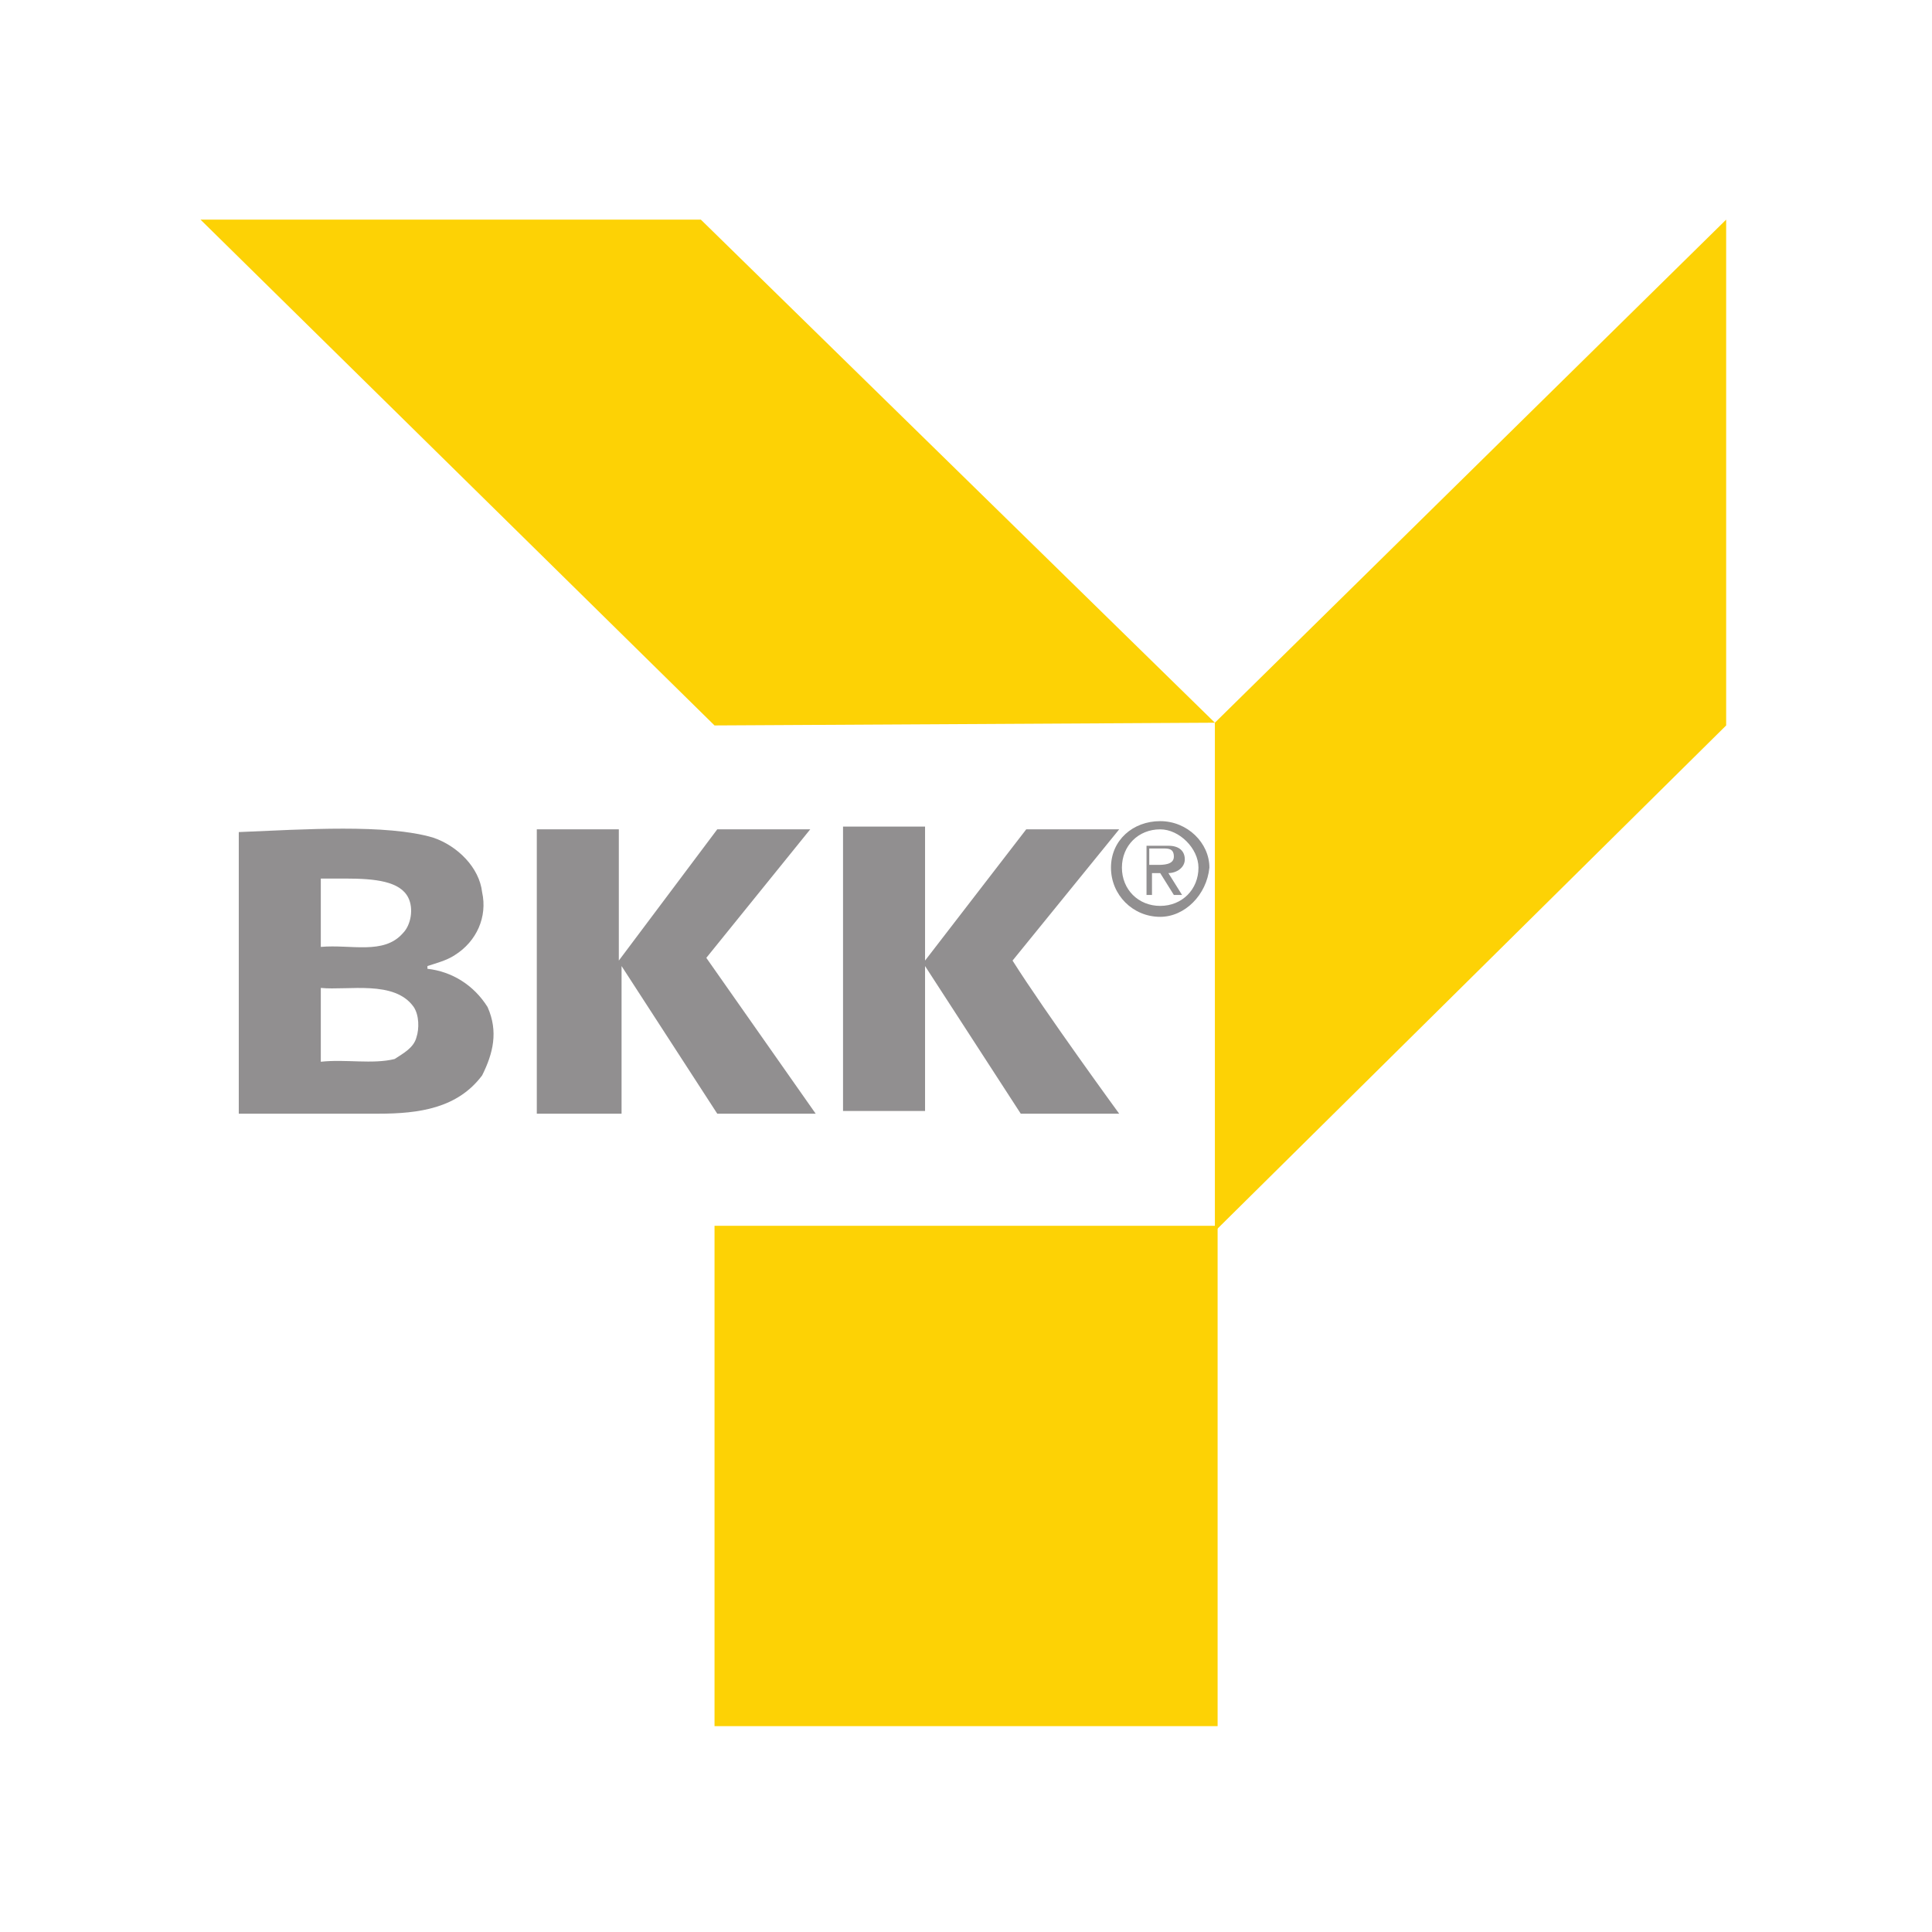
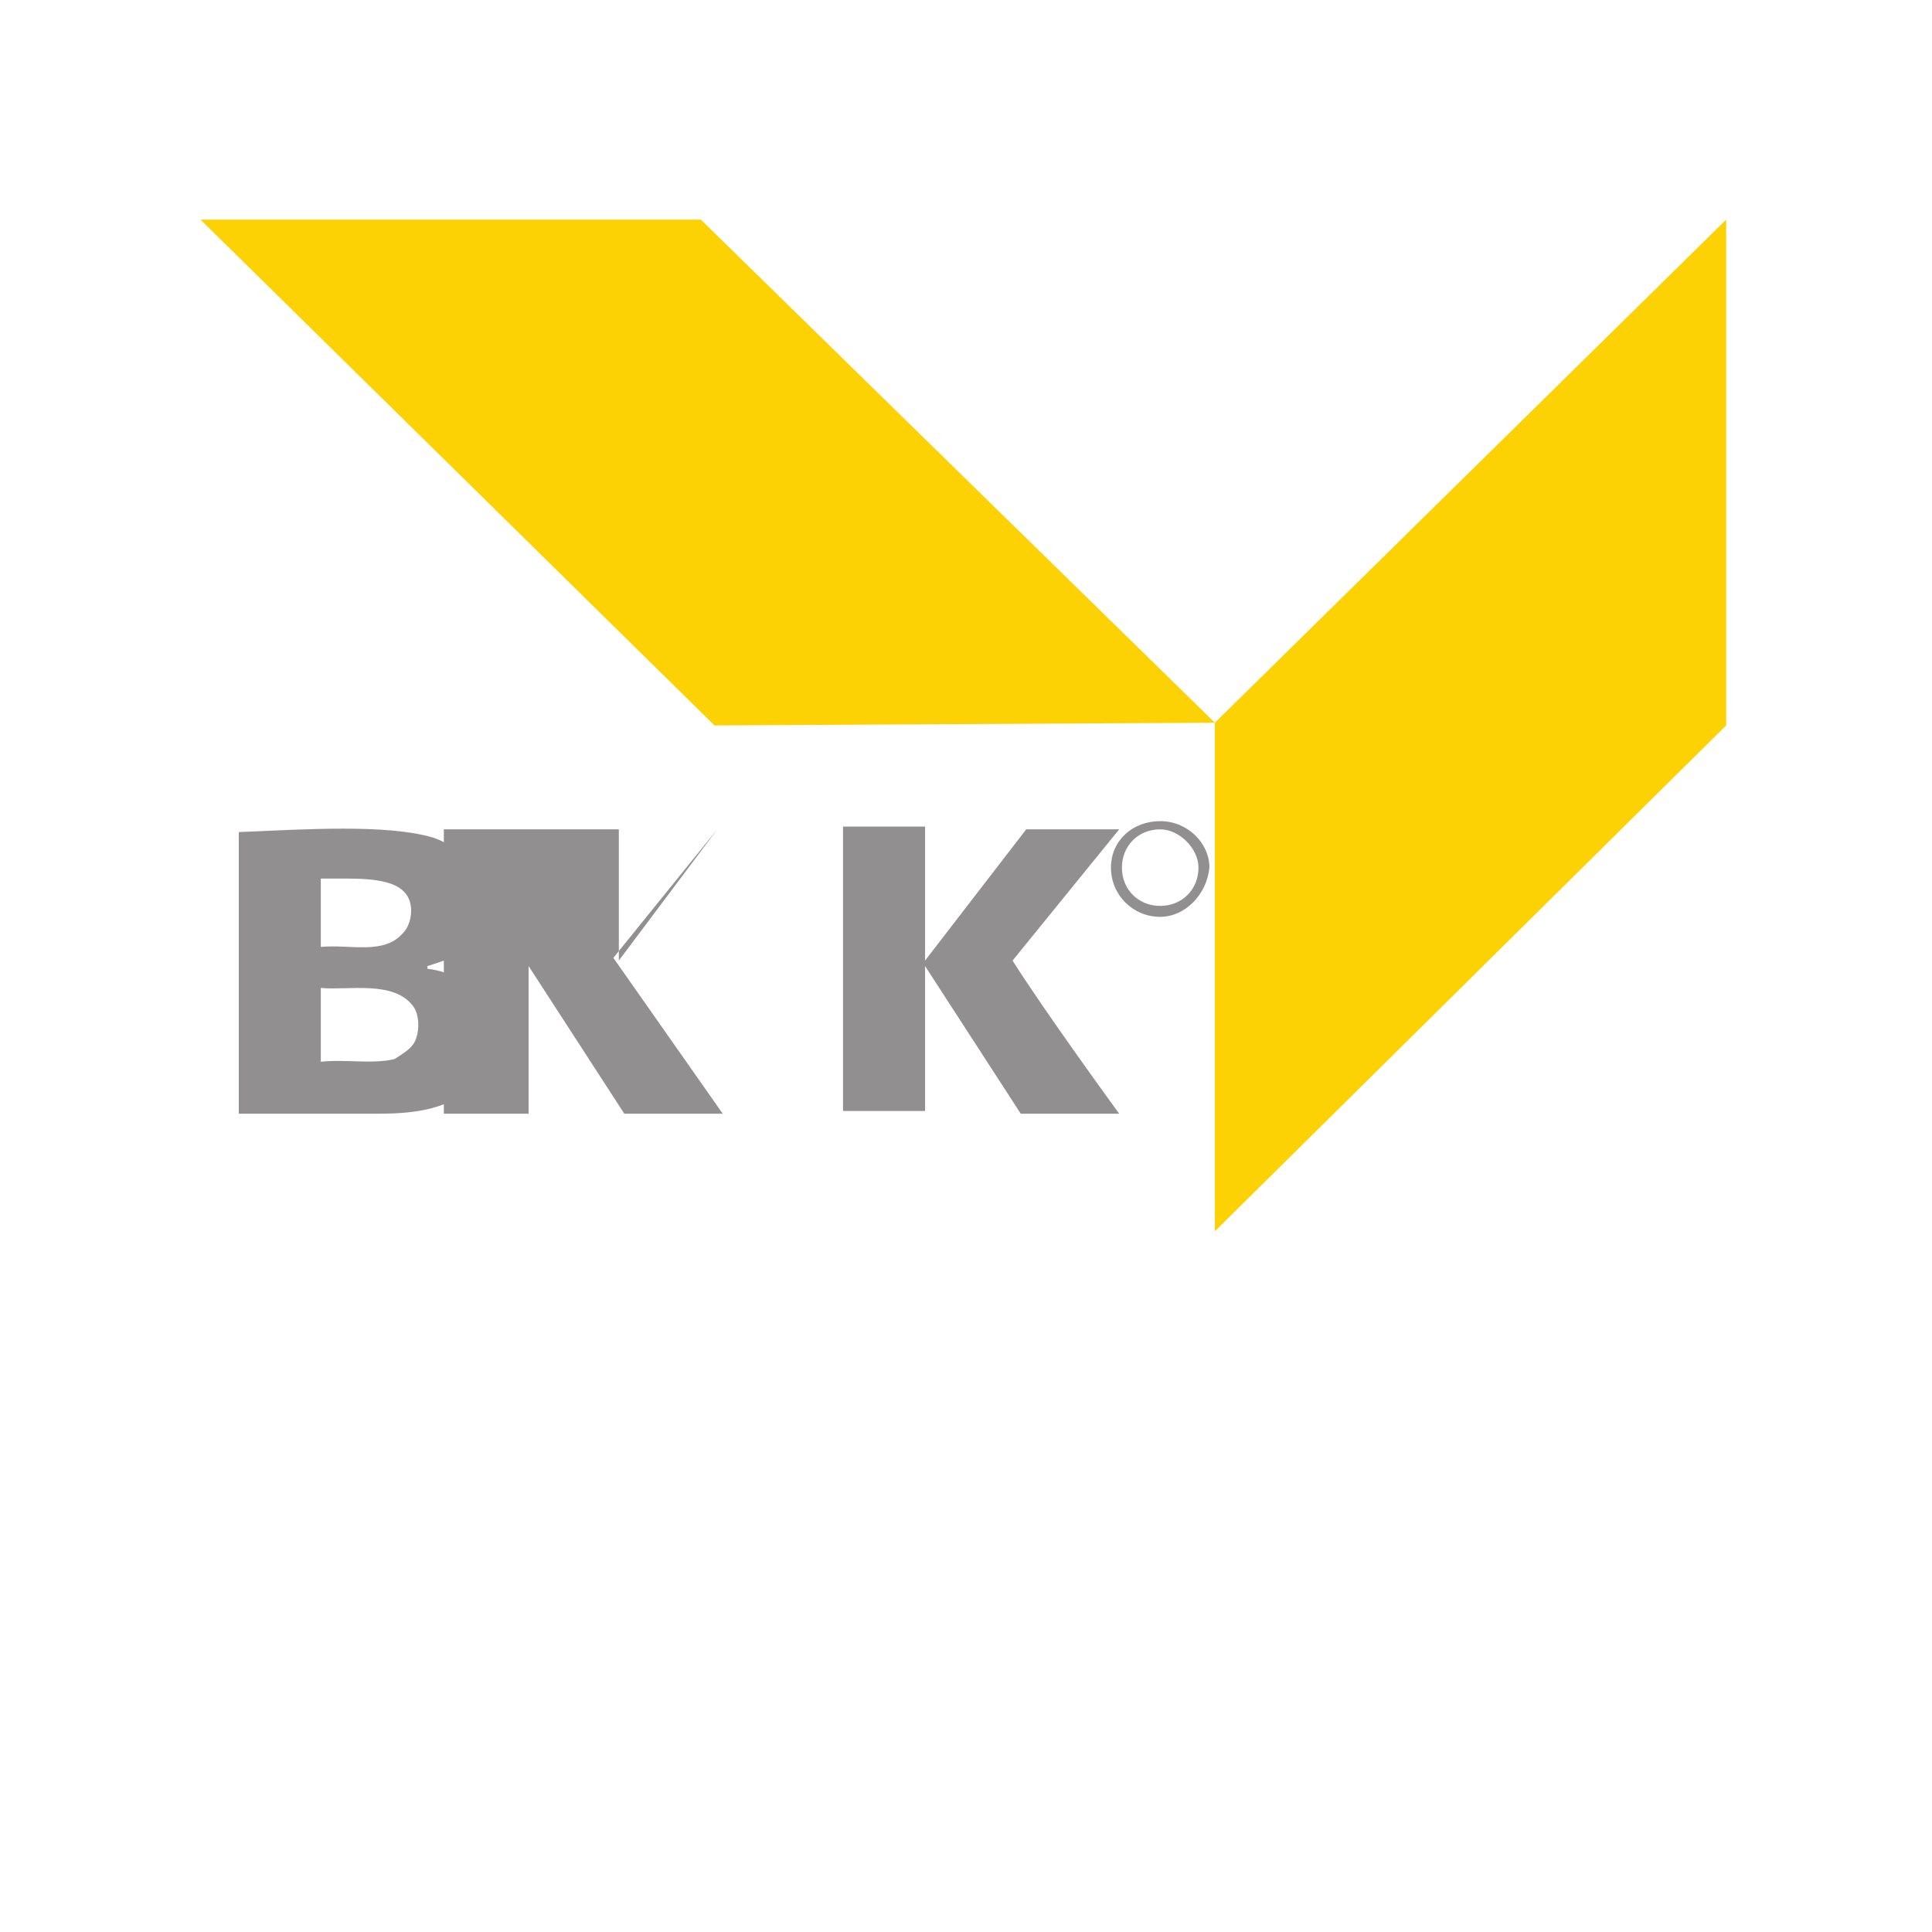
<svg xmlns="http://www.w3.org/2000/svg" version="1.1" id="Ebene_1" x="0px" y="0px" viewBox="0 0 500 500" style="enable-background:new 0 0 500 500;" xml:space="preserve">
  <style type="text/css">
	.st0{display:none;}
	.st1{display:inline;}
	.st2{display:inline;fill-rule:evenodd;clip-rule:evenodd;}
	.st3{fill:#918F90;}
	.st4{fill-rule:evenodd;clip-rule:evenodd;fill:#918F90;}
	.st5{fill:#FDD205;}
</style>
  <g class="st0">
    <path class="st1" d="M90.9,345.3c-22,0-39.9-17.9-39.9-39.9s17.9-39.9,39.9-39.9s39.9,17.9,39.9,39.9S112.9,345.3,90.9,345.3z    M90.9,285.1c-11.2,0-20.3,9.1-20.3,20.3c0,11.2,9.1,20.3,20.3,20.3s20.3-9.1,20.3-20.3C111.2,294.2,102.1,285.1,90.9,285.1z" />
-     <path class="st1" d="M357.7,345.3c-22,0-39.9-17.9-39.9-39.9s17.9-39.9,39.9-39.9s39.9,17.9,39.9,39.9S379.7,345.3,357.7,345.3z    M357.7,285.1c-11.2,0-20.3,9.1-20.3,20.3c0,11.2,9.1,20.3,20.3,20.3c11.2,0,20.3-9.1,20.3-20.3S368.9,285.1,357.7,285.1z" />
    <path class="st1" d="M465.9,212.8c0-3-2.5-5.4-5.6-5.4c-26,0-132.5-0.1-139.8,0l-1.1-60.1c-0.1-2.7-2.4-4.9-5.3-4.9   c-28.7-0.2-35.1-0.4-66.5-0.1c-21,0.2-40.1,6.7-57.2,19.2c-16,11.7-30.7,25.6-46.1,38.5c-2.6,2.2-5.4,4.8-8.4,5.5   c-9.4,2.2-19,2.9-28.4,5.3c-21.6,5.5-43.3,11.2-64.7,17.8c-13.8,4.3-21.7,14.3-18.7,34.8c1.2,8,1.3,16.2-0.1,24.2   c-2,11.4,2.6,24.1,16.2,23c3.4-0.3,5-1.1,5.2-5.2c0.2-8.2,2.6-15.7,6.6-22.3c12.5-20.5,29.3-29,51.3-23.2   c18.4,4.8,33.3,25,34.5,45.5c0.3,4.6,1.8,5.3,5.2,5.3c54.1-0.1,108.2-0.1,162.3,0c3.5,0,4.7-1.2,5.1-5.1   c1.4-12.9,6.3-23.8,14.5-33.1c14.5-16.4,39.7-19.3,57.1-6c12.5,9.6,19.5,22.9,21.1,39.8c0.3,2.9,1,4.2,3.8,4.4   c15,0.8,29.5-1.1,42.8-9.8c9.8-6.4,16.6-14.2,16.4-28.9C465.5,236.4,465.7,243.8,465.9,212.8z M254.9,202.7c0,4.2-1.7,5.2-5,5.4   c-21.3,1.6-42.5,3.3-63.8,4.9c-9.3,0.7-18.6,1.2-27.8,1.8c-1.4,0.1-2.9,0-4.3,0c-0.1-0.5-0.3-1.1-0.4-1.6   c7.5-6.7,14.6-14,22.5-19.9c12.1-9.1,24.5-17.7,37.2-25.6c11-6.8,23.3-8.7,35.9-8c4.8,0.3,5.9,3.9,5.9,8   C255.1,179.5,254.8,191.1,254.9,202.7z M304.4,202.7c0,3.1-2.6,5.7-5.7,5.7h-23.6c-3.1,0-5.7-2.6-5.7-5.7v-38.4   c0-3.1,2.6-5.7,5.7-5.7h23.6c3.1,0,5.7,2.6,5.7,5.7V202.7z" />
  </g>
  <g id="Ebene_3" class="st0">
    <path class="st2" d="M438.1,341.8v-65l21.9-5.6L345.4,106.7l-99.5,40v-12l-31.9-5.8l-22,11.4v28.1L138.1,190l-97.2,81.2h21v70.7   H41.4v25.4h424.3v-25.4h-27.6L438.1,341.8L438.1,341.8z M234.3,341.8c-20.2,0-40.3,0-60.5,0v-83.5l-42.7,12.6v70.9   c-16.3,0-32.5,0-48.8,0v-68.6l152-51.3V341.8z M45.3,269.4l93.7-77.6l55.1-21.4l-0.4-28.8l20.2-10.5v62l31.1-32v-12l97.9-39.5   l-83.5,86.3L45.3,269.4z M359.1,313.3l-43.3-1.5v-52.2l43.3,8.2V313.3z" />
  </g>
  <g id="g3757" transform="matrix(7.076,0,0,7.076,10053.815,-10981.722)">
    <g id="path4877">
      <path class="st3" d="M-1378.4,1585.5c-1,0-1.8-0.8-1.8-1.8c0-1,0.8-1.7,1.8-1.7s1.8,0.8,1.8,1.7    C-1376.7,1584.7-1377.5,1585.5-1378.4,1585.5z M-1378.4,1582.3c-0.8,0-1.4,0.6-1.4,1.4c0,0.8,0.6,1.4,1.4,1.4s1.4-0.6,1.4-1.4    C-1377,1583-1377.7,1582.3-1378.4,1582.3z" />
    </g>
-     <path id="path4881" class="st4" d="M-1378.8,1583.6v-0.6h0.5c0.2,0,0.4,0,0.4,0.3c0,0.3-0.4,0.3-0.6,0.3H-1378.8z M-1378.8,1583.9   h0.4l0.5,0.8h0.3l-0.5-0.8c0.3,0,0.6-0.2,0.6-0.5c0-0.3-0.2-0.5-0.6-0.5h-0.8v1.8h0.2V1583.9" />
    <path id="path4885" class="st4" d="M-1405.7,1588.8c0.2,0.3,0.2,0.8,0.1,1.1c-0.1,0.4-0.5,0.6-0.8,0.8c-0.8,0.2-1.8,0-2.7,0.1v-2.7   C-1408.1,1588.2-1406.4,1587.8-1405.7,1588.8z M-1405.9,1584.8c0.2,0.4,0.1,1-0.2,1.3c-0.7,0.8-1.9,0.4-3,0.5v-2.5c0,0,0.4,0,0.9,0   C-1407.1,1584.1-1406.2,1584.2-1405.9,1584.8z M-1405,1582.6c0.9,0.3,1.7,1.1,1.8,2c0.2,0.9-0.2,1.8-1,2.3c-0.3,0.2-0.7,0.3-1,0.4   v0.1c0.9,0.1,1.7,0.6,2.2,1.4c0.4,0.9,0.2,1.7-0.2,2.5c-0.9,1.2-2.3,1.4-3.8,1.4h-5.1l0-10.3   C-1409.7,1582.3-1406.7,1582.1-1405,1582.6" />
    <path id="path4889" class="st5" d="M-1376.4,1578.4l18.7-18.4l0,18.5l-18.7,18.5L-1376.4,1578.4l-18.3,0.1l-18.8-18.5l18.3,0   L-1376.4,1578.4" />
-     <path id="path4893" class="st3" d="M-1398.2,1582.3l0,4.8c0,0,2.4-3.2,3.6-4.8h3.4l-3.8,4.7l4,5.7h-3.6c0,0-3.5-5.4-3.5-5.4   c0,1.9,0,5.4,0,5.4h-3.1l0-10.4H-1398.2" />
+     <path id="path4893" class="st3" d="M-1398.2,1582.3l0,4.8c0,0,2.4-3.2,3.6-4.8l-3.8,4.7l4,5.7h-3.6c0,0-3.5-5.4-3.5-5.4   c0,1.9,0,5.4,0,5.4h-3.1l0-10.4H-1398.2" />
    <path id="path4897" class="st3" d="M-1387,1582.3l0,4.8l3.7-4.8h3.4l-3.9,4.8c1.2,1.9,3.9,5.6,3.9,5.6h-3.6c0,0-3.5-5.4-3.5-5.4   l0,5.3h-3v-10.4H-1387" />
-     <path id="path4899" class="st5" d="M-1394.7,1615.1h18.4v-18.3h-18.4V1615.1z" />
  </g>
</svg>